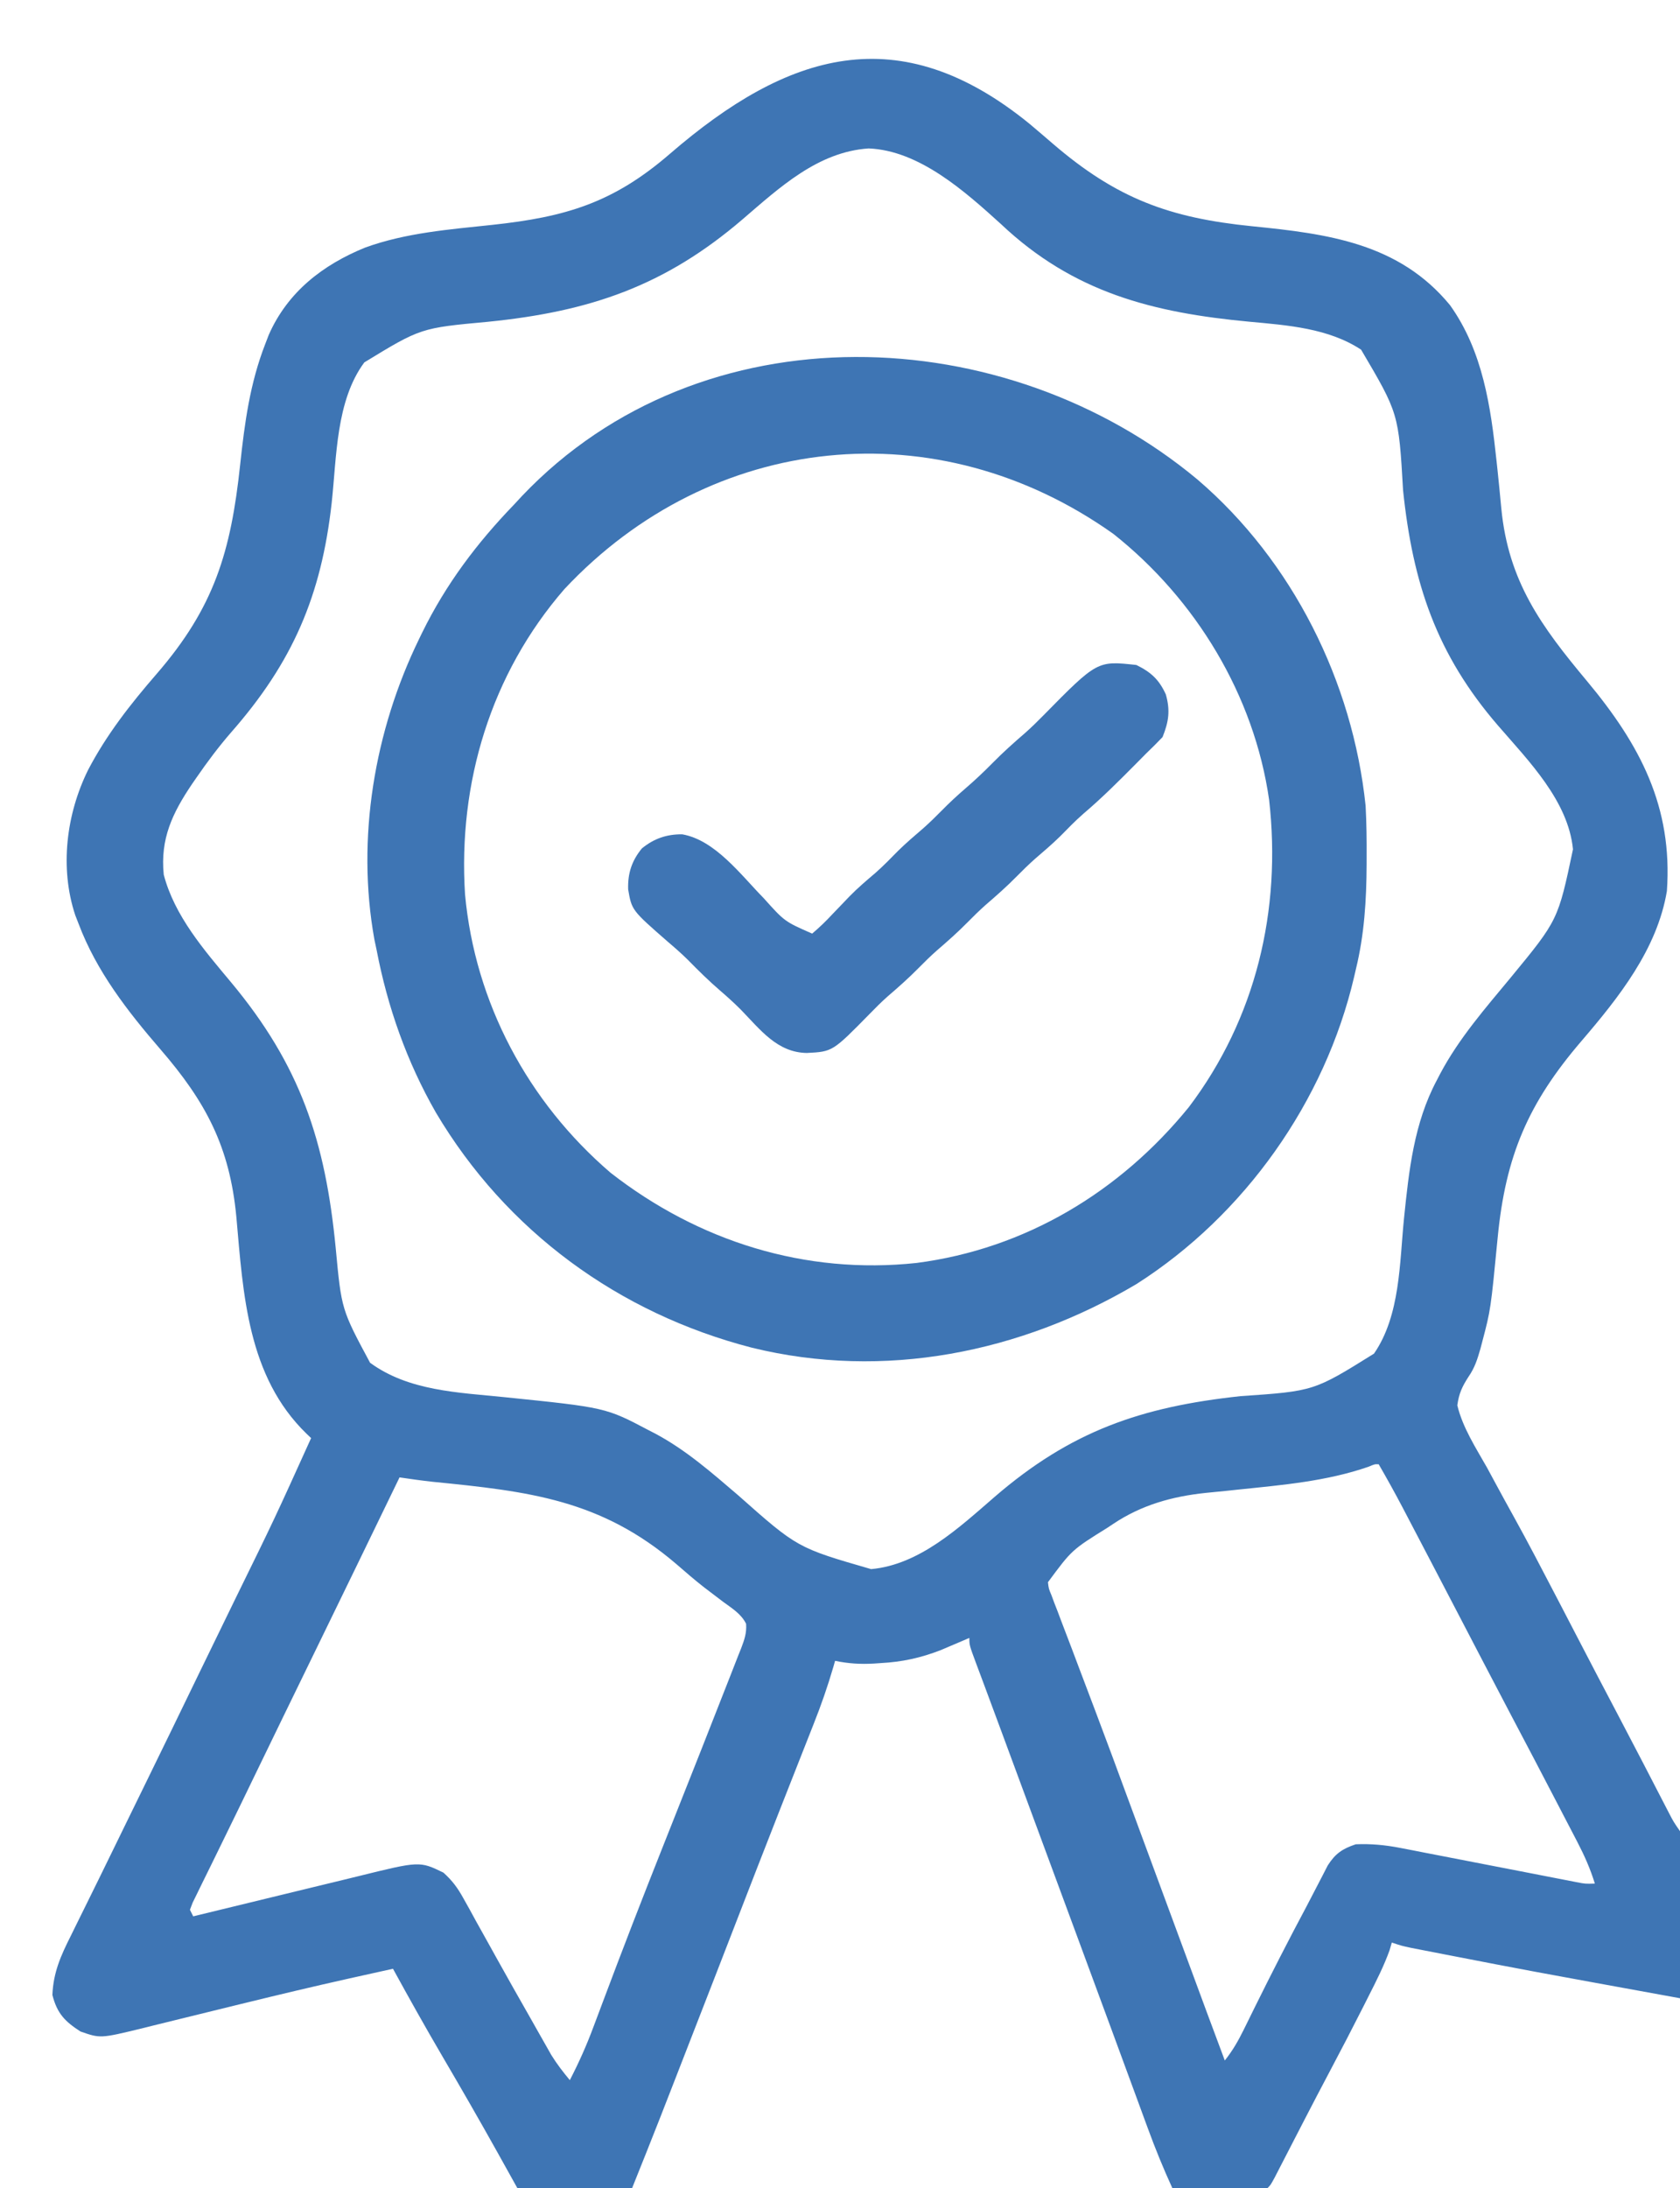
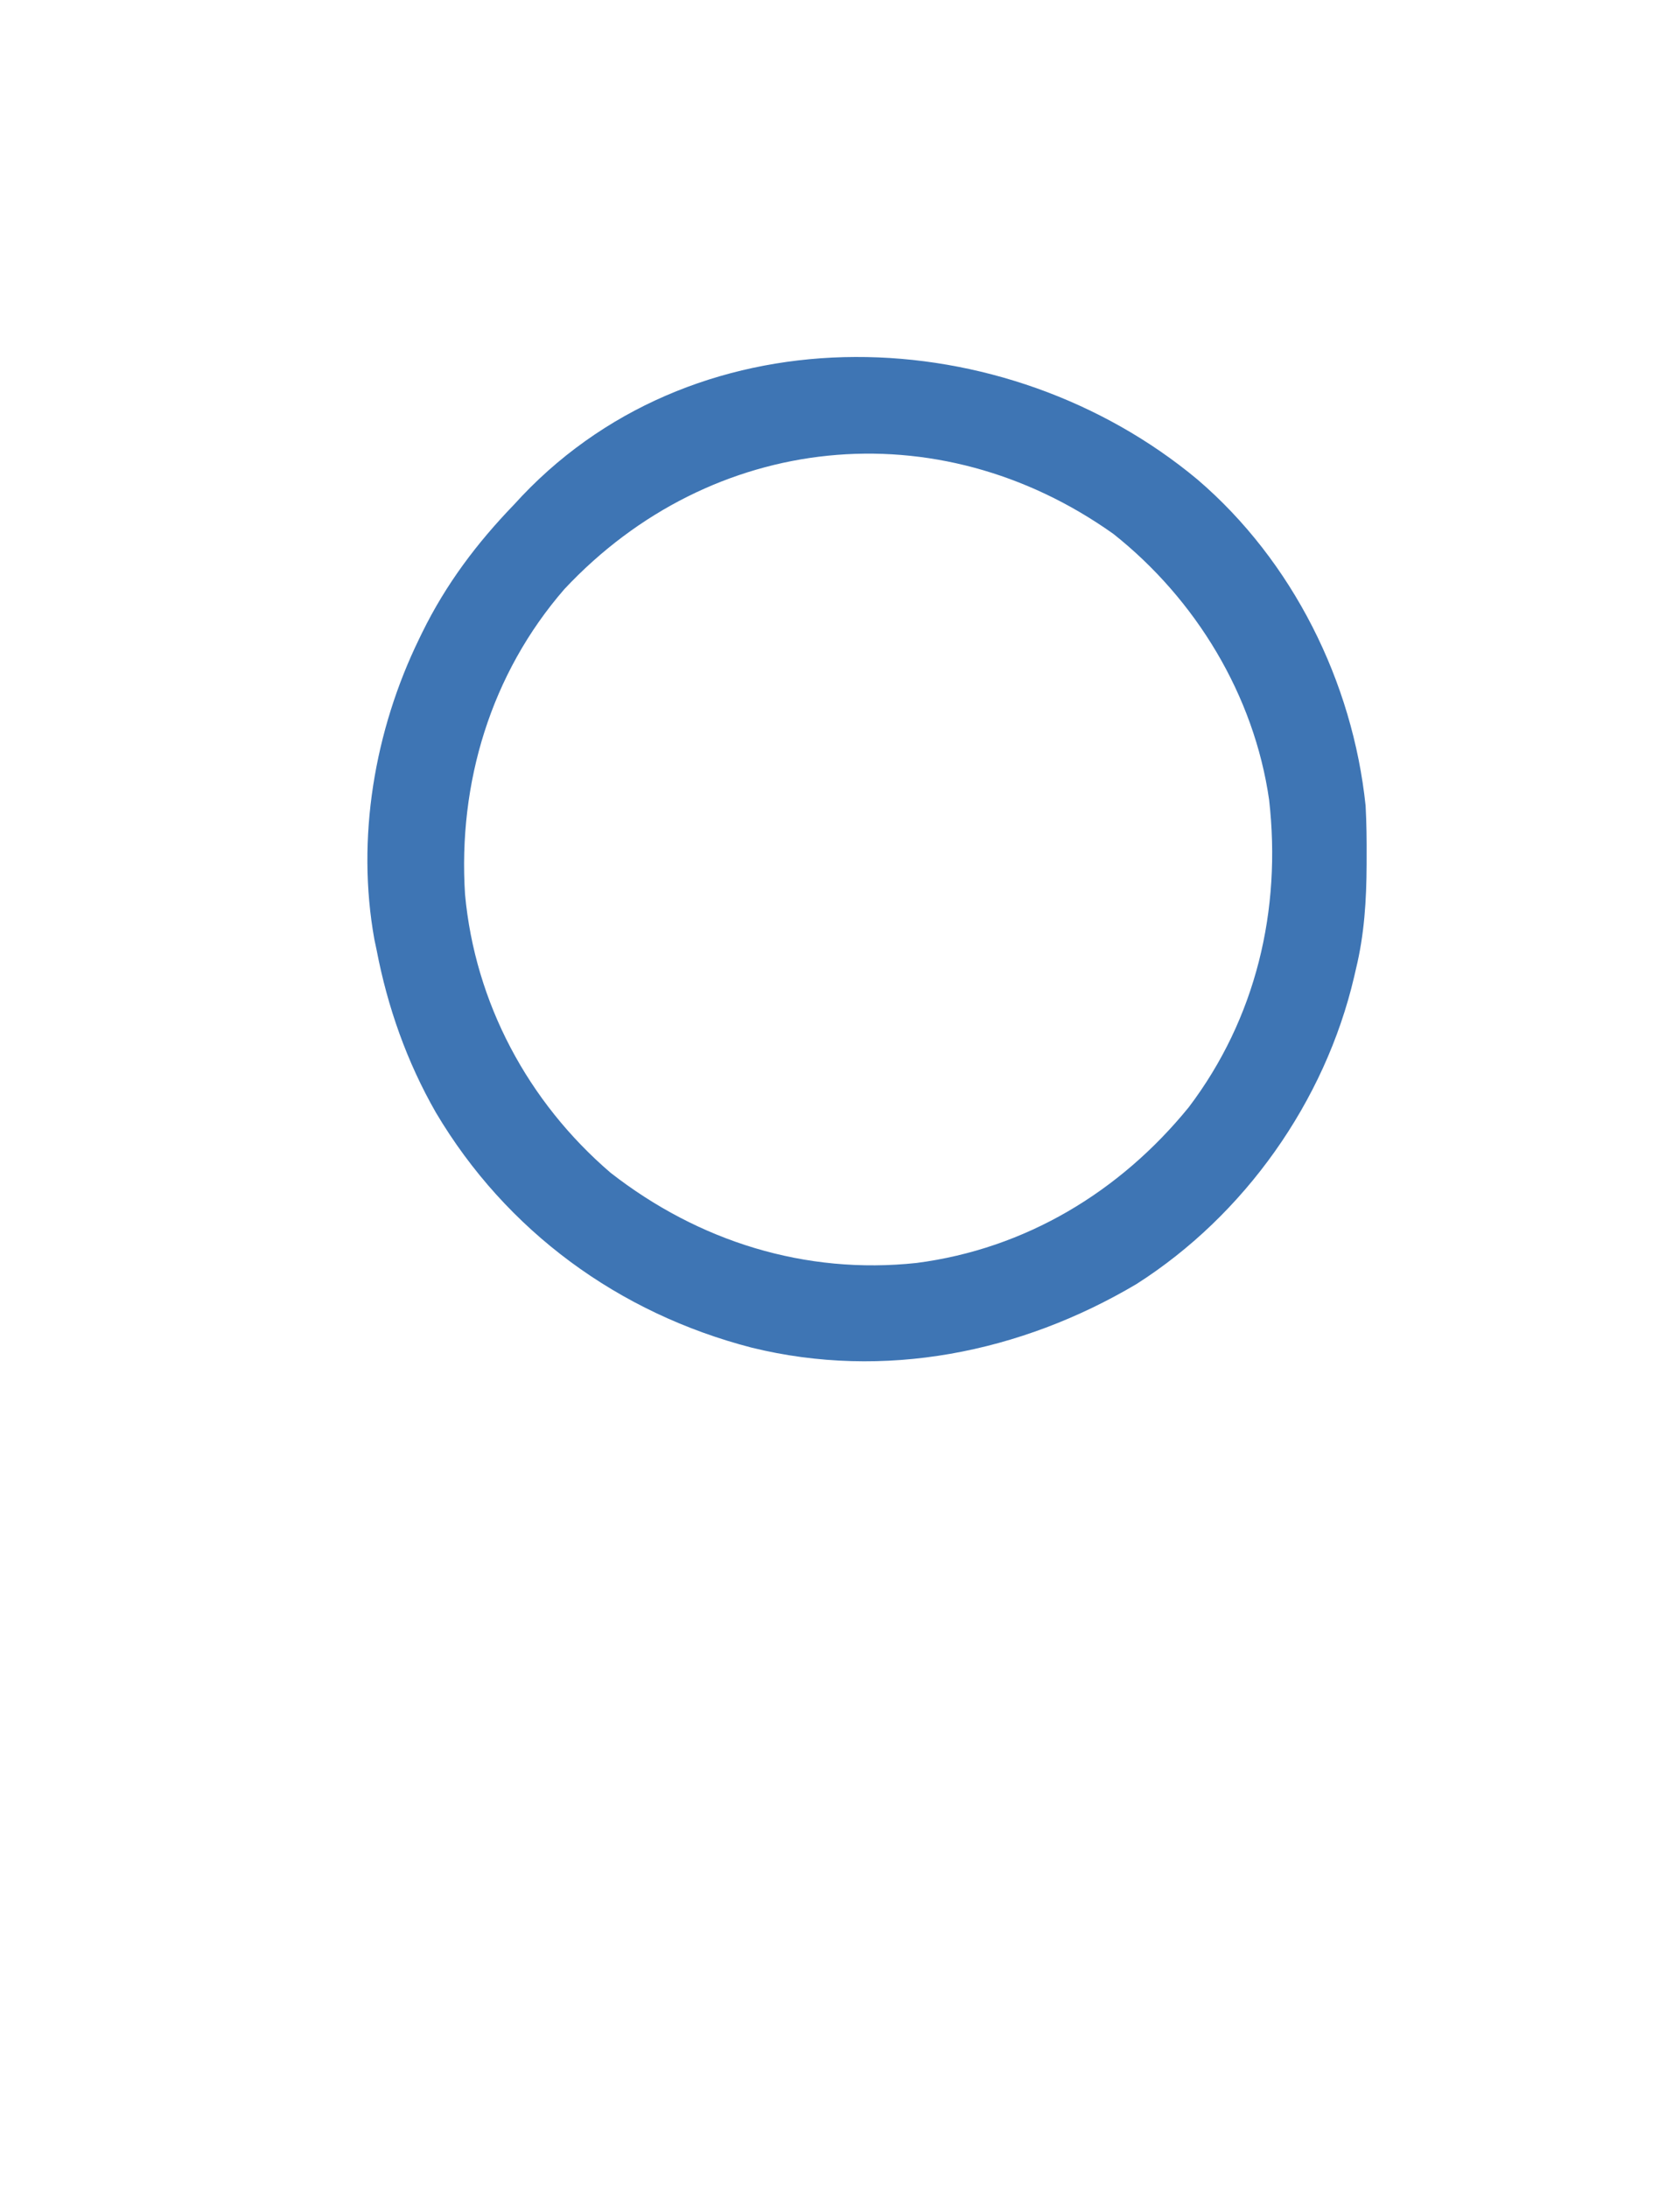
<svg xmlns="http://www.w3.org/2000/svg" version="1.1" width="513" height="668">
-   <path d="M0 0 C2.427 2.035 4.83 4.097 7.229 6.165 C26.577 22.766 42.692 28.734 68.012 31.262 C90.959 33.558 112.792 36.38 128.383 55.344 C138.418 69.394 140.824 86.319 142.609 103.066 C142.736 104.247 142.736 104.247 142.865 105.452 C143.283 109.416 143.679 113.38 144.043 117.35 C146.193 139.681 156.241 153.385 170.251 170.152 C186.412 189.543 196.418 208.436 194.613 234.191 C191.647 251.971 179.902 266.713 168.5 280.011 C152.254 298.964 145.354 315.039 142.941 339.973 C140.81 361.996 140.81 361.996 138.238 371.754 C137.961 372.813 137.961 372.813 137.678 373.893 C136.756 377.111 135.946 379.713 134.016 382.492 C132.059 385.535 131.113 387.584 130.613 391.191 C132.253 398.002 136.257 404.152 139.676 410.191 C140.581 411.857 141.483 413.525 142.381 415.195 C144.186 418.54 146.013 421.871 147.858 425.193 C152.248 433.119 156.424 441.158 160.613 449.191 C161.221 450.355 161.828 451.519 162.453 452.719 C164.009 455.708 165.562 458.699 167.113 461.691 C171.312 469.779 175.531 477.856 179.787 485.914 C182.226 490.539 184.645 495.174 187.051 499.816 C187.641 500.955 188.232 502.094 188.84 503.268 C190.003 505.513 191.164 507.759 192.324 510.006 C193.117 511.536 193.117 511.536 193.926 513.098 C194.396 514.008 194.867 514.919 195.352 515.857 C196.654 518.352 196.654 518.352 198.613 521.191 C198.854 523.488 198.854 523.488 198.84 526.214 C198.84 527.234 198.84 528.255 198.84 529.307 C198.83 530.407 198.819 531.507 198.809 532.641 C198.804 534.332 198.804 534.332 198.8 536.058 C198.789 539.665 198.764 543.272 198.738 546.879 C198.728 549.322 198.719 551.766 198.711 554.209 C198.689 560.203 198.655 566.197 198.613 572.191 C151.511 563.614 151.511 563.614 128.738 559.191 C127.977 559.044 127.215 558.897 126.431 558.745 C124.306 558.334 122.182 557.92 120.059 557.504 C118.288 557.158 118.288 557.158 116.481 556.805 C113.613 556.191 113.613 556.191 110.613 555.191 C110.273 556.361 110.273 556.361 109.926 557.555 C108.19 562.364 105.923 566.823 103.613 571.379 C102.875 572.844 102.875 572.844 102.122 574.339 C98.688 581.133 95.183 587.888 91.615 594.614 C89.019 599.509 86.453 604.42 83.91 609.344 C83.591 609.961 83.272 610.579 82.943 611.215 C81.661 613.697 80.378 616.18 79.1 618.664 C78.209 620.396 77.315 622.126 76.422 623.855 C75.645 625.363 75.645 625.363 74.853 626.901 C73.613 629.191 73.613 629.191 72.613 630.191 C70.468 630.279 68.319 630.298 66.172 630.289 C64.214 630.284 64.214 630.284 62.217 630.279 C60.828 630.271 59.439 630.262 58.051 630.254 C56.658 630.249 55.266 630.244 53.873 630.24 C50.453 630.228 47.033 630.212 43.613 630.191 C40.854 624.166 38.375 618.091 36.102 611.867 C35.776 610.985 35.451 610.102 35.116 609.193 C34.05 606.298 32.988 603.401 31.926 600.504 C31.17 598.448 30.413 596.393 29.656 594.338 C28.085 590.072 26.516 585.805 24.948 581.538 C21.696 572.695 18.428 563.858 15.16 555.022 C13.407 550.28 11.655 545.539 9.902 540.797 C7.325 533.823 4.748 526.849 2.17 519.876 C0.643 515.745 -0.884 511.613 -2.411 507.482 C-3.129 505.538 -3.848 503.594 -4.567 501.65 C-4.905 500.735 -5.243 499.82 -5.592 498.877 C-5.924 497.979 -6.256 497.081 -6.598 496.156 C-7.246 494.401 -7.894 492.647 -8.541 490.892 C-10.163 486.495 -11.792 482.102 -13.433 477.712 C-13.76 476.834 -14.087 475.955 -14.424 475.049 C-15.046 473.378 -15.671 471.707 -16.299 470.037 C-18.387 464.417 -18.387 464.417 -18.387 462.191 C-19.172 462.529 -19.957 462.867 -20.766 463.215 C-21.816 463.661 -22.867 464.107 -23.949 464.566 C-25.498 465.228 -25.498 465.228 -27.078 465.902 C-33.191 468.284 -38.908 469.537 -45.449 469.879 C-46.471 469.949 -46.471 469.949 -47.514 470.021 C-51.629 470.263 -55.353 470.028 -59.387 469.191 C-59.562 469.805 -59.737 470.419 -59.918 471.051 C-61.653 476.998 -63.66 482.754 -65.949 488.508 C-66.464 489.817 -66.464 489.817 -66.99 491.154 C-67.731 493.037 -68.474 494.919 -69.219 496.801 C-71.249 501.933 -73.266 507.071 -75.285 512.207 C-75.705 513.275 -76.126 514.342 -76.558 515.442 C-81.084 526.947 -85.549 538.475 -90.012 550.004 C-91.591 554.081 -93.17 558.158 -94.75 562.234 C-95.136 563.23 -95.521 564.225 -95.919 565.25 C-99.999 575.777 -104.096 586.298 -108.199 596.816 C-108.524 597.65 -108.849 598.484 -109.184 599.343 C-110.112 601.723 -111.04 604.102 -111.969 606.48 C-112.227 607.144 -112.486 607.808 -112.752 608.492 C-115.586 615.743 -118.495 622.962 -121.387 630.191 C-132.937 630.191 -144.487 630.191 -156.387 630.191 C-158.408 626.561 -160.429 622.931 -162.512 619.191 C-168.025 609.32 -173.66 599.529 -179.384 589.777 C-184.529 580.994 -189.495 572.118 -194.387 563.191 C-198.43 564.078 -202.471 564.977 -206.512 565.879 C-207.161 566.024 -207.811 566.168 -208.48 566.318 C-218.745 568.613 -228.971 571.049 -239.188 573.551 C-240.389 573.844 -241.59 574.137 -242.828 574.439 C-247.71 575.631 -252.591 576.823 -257.468 578.034 C-260.938 578.895 -264.41 579.745 -267.883 580.594 C-268.924 580.856 -269.966 581.118 -271.039 581.388 C-283.738 584.466 -283.738 584.466 -289.812 582.344 C-294.535 579.303 -296.947 576.854 -298.387 571.191 C-298.1 564.243 -295.798 559.159 -292.699 553.004 C-292.185 551.958 -291.671 550.912 -291.142 549.834 C-289.939 547.388 -288.732 544.944 -287.52 542.502 C-285.079 537.579 -282.668 532.641 -280.258 527.703 C-279.335 525.812 -278.411 523.921 -277.488 522.031 C-277.021 521.072 -276.553 520.114 -276.071 519.127 C-274.145 515.186 -272.217 511.246 -270.288 507.306 C-264.601 495.687 -258.942 484.055 -253.309 472.409 C-249.722 464.996 -246.118 457.592 -242.496 450.195 C-230.561 425.872 -230.561 425.872 -219.387 401.191 C-219.849 400.752 -220.312 400.313 -220.788 399.86 C-238.798 382.378 -240.12 357.355 -242.209 333.733 C-244.224 312.24 -251.573 298.512 -265.405 282.513 C-275.449 270.879 -284.928 258.689 -290.387 244.191 C-290.723 243.329 -291.06 242.467 -291.406 241.578 C-296.211 227.119 -294.143 210.717 -287.504 197.262 C-281.866 186.461 -274.545 177.131 -266.594 167.957 C-248.977 147.624 -243.883 130.666 -241.048 104.01 C-239.678 91.231 -238.069 79.214 -233.387 67.191 C-233.03 66.265 -232.673 65.338 -232.305 64.383 C-226.531 51.306 -215.821 43.032 -202.875 37.762 C-190.407 33.245 -177.205 32.24 -164.107 30.841 C-141.665 28.436 -127.149 24.126 -109.848 9.164 C-73.836 -21.935 -39.892 -32.511 0 0 Z M-87.564 29.078 C-111.409 49.542 -134.295 57.292 -165.352 60.421 C-185.91 62.311 -185.91 62.311 -203.137 72.816 C-211.824 84.536 -211.569 101.706 -213.098 115.648 C-216.249 144.078 -225.059 164.419 -243.837 185.788 C-247.65 190.187 -251.084 194.772 -254.387 199.566 C-254.831 200.208 -255.276 200.85 -255.734 201.511 C-261.74 210.401 -265.491 218.262 -264.387 229.191 C-261.104 241.789 -252.075 252.187 -243.908 261.961 C-222.65 287.441 -215.033 310.513 -211.869 343.248 C-210.12 361.924 -210.12 361.924 -201.387 378.191 C-189.621 386.818 -174.495 387.258 -160.449 388.691 C-129.446 391.861 -129.446 391.861 -116.262 398.816 C-115.272 399.326 -115.272 399.326 -114.262 399.846 C-104.889 404.853 -97.045 411.76 -89.012 418.629 C-70.911 434.685 -70.911 434.685 -48.387 441.191 C-33.607 439.875 -21.478 428.487 -10.711 419.175 C12.608 399.043 34.032 391.659 64.423 388.389 C86.819 386.859 86.819 386.859 105.172 375.41 C113.221 363.754 112.961 347.686 114.34 334.09 C115.833 319.548 117.367 305.054 124.363 291.941 C124.707 291.278 125.051 290.614 125.405 289.931 C131.153 279.116 139.182 269.962 146.955 260.57 C161.378 243.058 161.378 243.058 165.934 221.457 C164.482 206.656 152.383 194.481 143.051 183.691 C124.198 161.864 117.012 140.185 114.051 111.879 C112.693 88.375 112.693 88.375 101.238 68.941 C91.277 62.376 78.777 61.478 67.198 60.409 C37.737 57.658 13.438 51.546 -8.719 30.609 C-19.72 20.639 -33.676 8.118 -49.137 7.504 C-64.609 8.53 -76.28 19.391 -87.564 29.078 Z M103.445 409.961 C90.634 414.386 77.252 415.51 63.836 416.902 C62.696 417.024 61.556 417.146 60.382 417.271 C58.188 417.502 55.993 417.722 53.796 417.926 C43.523 419.001 34.186 421.619 25.551 427.379 C24.974 427.763 24.398 428.148 23.804 428.544 C12.914 435.319 12.914 435.319 5.613 445.191 C5.843 447.165 5.843 447.165 6.677 449.138 C6.963 449.912 7.25 450.686 7.545 451.484 C7.873 452.323 8.201 453.163 8.539 454.027 C8.873 454.917 9.206 455.807 9.55 456.723 C10.661 459.676 11.794 462.621 12.926 465.566 C13.711 467.644 14.495 469.722 15.277 471.801 C16.906 476.125 18.542 480.445 20.182 484.765 C23.537 493.612 26.805 502.49 30.074 511.369 C31.815 516.095 33.562 520.819 35.309 525.543 C36.015 527.453 36.721 529.364 37.427 531.274 C37.783 532.238 38.139 533.201 38.505 534.193 C40.057 538.392 41.608 542.592 43.16 546.791 C44.725 551.029 46.291 555.267 47.857 559.505 C48.603 561.524 49.349 563.543 50.095 565.562 C51.13 568.363 52.164 571.164 53.199 573.965 C53.502 574.784 53.804 575.602 54.115 576.446 C55.934 581.366 57.768 586.281 59.613 591.191 C61.99 588.213 63.72 585.198 65.398 581.781 C65.924 580.718 66.45 579.655 66.992 578.559 C67.547 577.427 68.103 576.295 68.676 575.129 C73.816 564.752 79.069 554.453 84.527 544.24 C85.583 542.249 86.617 540.248 87.645 538.242 C88.259 537.059 88.874 535.875 89.488 534.691 C90.001 533.691 90.514 532.691 91.043 531.66 C93.361 528.016 95.549 526.546 99.613 525.191 C104.295 525.004 108.553 525.399 113.144 526.293 C114.395 526.533 115.646 526.773 116.935 527.021 C118.281 527.286 119.627 527.551 120.973 527.816 C122.368 528.086 123.763 528.355 125.159 528.624 C128.815 529.328 132.469 530.04 136.123 530.754 C141.985 531.899 147.849 533.033 153.714 534.165 C155.759 534.561 157.803 534.961 159.848 535.362 C161.086 535.602 162.325 535.842 163.601 536.09 C164.692 536.303 165.783 536.516 166.908 536.736 C169.649 537.274 169.649 537.274 172.613 537.191 C171.234 532.69 169.44 528.667 167.27 524.492 C166.944 523.864 166.619 523.236 166.284 522.589 C165.231 520.559 164.173 518.531 163.113 516.504 C162.38 515.093 161.647 513.682 160.915 512.271 C156.317 503.421 151.687 494.588 147.027 485.77 C144.246 480.503 141.492 475.223 138.738 469.941 C138.237 468.979 137.735 468.017 137.218 467.026 C135.169 463.096 133.121 459.165 131.072 455.234 C125.763 445.048 120.451 434.863 115.113 424.691 C114.716 423.932 114.319 423.174 113.91 422.392 C111.567 417.936 109.135 413.548 106.613 409.191 C105.387 409.136 105.387 409.136 103.445 409.961 Z M-192.387 413.191 C-192.772 413.987 -193.157 414.782 -193.554 415.602 C-201.645 432.308 -209.753 449.006 -217.887 465.691 C-224.51 479.279 -231.133 492.866 -237.713 506.475 C-238.35 507.793 -238.988 509.111 -239.625 510.43 C-239.935 511.072 -240.246 511.714 -240.565 512.375 C-242.476 516.323 -244.4 520.263 -246.335 524.199 C-247.584 526.74 -248.826 529.284 -250.068 531.829 C-250.929 533.587 -251.798 535.342 -252.667 537.097 C-253.174 538.137 -253.681 539.178 -254.203 540.25 C-254.875 541.616 -254.875 541.616 -255.561 543.01 C-255.833 543.73 -256.106 544.45 -256.387 545.191 C-256.057 545.851 -255.727 546.511 -255.387 547.191 C-254.236 546.91 -254.236 546.91 -253.062 546.622 C-245.798 544.845 -238.532 543.078 -231.262 541.324 C-227.526 540.422 -223.791 539.516 -220.058 538.6 C-216.448 537.715 -212.837 536.841 -209.223 535.974 C-207.851 535.643 -206.481 535.308 -205.111 534.969 C-186.259 530.31 -186.259 530.31 -178.982 533.846 C-176.238 536.326 -174.646 538.491 -172.863 541.723 C-172.242 542.831 -171.621 543.938 -170.981 545.08 C-170.325 546.284 -169.668 547.488 -169.012 548.691 C-168.32 549.933 -167.627 551.174 -166.933 552.414 C-165.482 555.007 -164.039 557.604 -162.601 560.204 C-159.339 566.091 -156.016 571.943 -152.682 577.791 C-151.655 579.596 -150.635 581.405 -149.616 583.215 C-148.988 584.32 -148.361 585.424 -147.715 586.562 C-147.167 587.531 -146.62 588.5 -146.056 589.498 C-144.35 592.25 -142.459 594.707 -140.387 597.191 C-137.63 591.854 -135.252 586.539 -133.164 580.91 C-132.547 579.272 -131.93 577.634 -131.312 575.995 C-130.989 575.134 -130.667 574.272 -130.334 573.385 C-124.391 557.536 -118.282 541.757 -112.027 526.029 C-108.471 517.087 -104.929 508.139 -101.387 499.191 C-101.003 498.223 -100.619 497.254 -100.224 496.256 C-98.017 490.682 -95.821 485.103 -93.644 479.517 C-92.978 477.814 -92.308 476.113 -91.634 474.413 C-90.713 472.088 -89.806 469.758 -88.902 467.426 C-88.629 466.746 -88.357 466.066 -88.075 465.365 C-87.086 462.776 -86.35 460.68 -86.561 457.89 C-88.047 454.835 -90.962 453.099 -93.637 451.129 C-94.925 450.152 -96.211 449.173 -97.496 448.191 C-98.149 447.694 -98.802 447.196 -99.475 446.684 C-102.364 444.429 -105.119 442.03 -107.887 439.629 C-130.901 419.962 -152.815 417.458 -182.307 414.533 C-185.679 414.159 -189.031 413.687 -192.387 413.191 Z " fill="#3E75B4" transform="translate(314.387,37.809)" />
  <path d="M0 0 C29.056 24.877 47.399 61.736 51.337 99.614 C51.618 104.866 51.678 110.106 51.649 115.364 C51.647 116.414 51.647 116.414 51.644 117.484 C51.596 128.443 50.952 138.943 48.337 149.614 C48.171 150.336 48.004 151.059 47.833 151.803 C38.932 189.896 14.345 224.596 -18.663 245.614 C-54.039 266.564 -95.698 274.945 -136.113 265.012 C-176.738 254.516 -211.097 229.44 -232.571 193.225 C-241.428 177.749 -247.312 161.094 -250.663 143.614 C-250.887 142.553 -251.112 141.492 -251.343 140.399 C-256.914 109.53 -251.322 76.605 -237.663 48.614 C-237.355 47.979 -237.047 47.344 -236.729 46.689 C-229.462 31.909 -220.07 19.433 -208.663 7.614 C-207.874 6.762 -207.085 5.91 -206.272 5.032 C-151.376 -52.681 -58.516 -48.758 0 0 Z M-193.323 33.454 C-215.801 59.337 -225.819 92.679 -223.663 126.614 C-220.618 159.758 -204.422 190.012 -179.222 211.618 C-152.383 232.556 -119.796 242.811 -85.769 239.153 C-52.566 234.845 -23.701 217.466 -2.663 191.614 C17.842 164.533 25.694 131.456 21.872 97.786 C17.294 65.866 -0.502 36.562 -25.663 16.614 C-79.437 -21.629 -148.428 -14.473 -193.323 33.454 Z " fill="#3E75B4" transform="translate(365.663,146.386)" />
-   <path d="M0 0 C4.458 2.188 6.952 4.473 9 9 C10.383 13.895 9.884 17.289 8 22 C6.38 23.712 4.704 25.372 3 27 C1.98 28.026 0.963 29.054 -0.051 30.086 C-5.306 35.392 -10.546 40.623 -16.242 45.461 C-18.691 47.605 -20.939 49.929 -23.219 52.25 C-25.719 54.706 -28.377 56.963 -31.031 59.25 C-32.93 60.938 -34.72 62.688 -36.5 64.5 C-39.538 67.594 -42.748 70.421 -46.031 73.25 C-47.93 74.938 -49.72 76.688 -51.5 78.5 C-54.538 81.594 -57.748 84.421 -61.031 87.25 C-62.93 88.938 -64.72 90.688 -66.5 92.5 C-69.539 95.594 -72.748 98.423 -76.035 101.25 C-77.923 102.932 -79.681 104.683 -81.438 106.5 C-92.765 118.036 -92.765 118.036 -100.625 118.438 C-109.685 118.308 -114.83 111.327 -120.777 105.227 C-122.805 103.195 -124.884 101.305 -127.062 99.438 C-130.555 96.443 -133.773 93.248 -136.996 89.969 C-138.951 88.049 -140.973 86.271 -143.062 84.5 C-154.094 74.864 -154.094 74.864 -155.188 68.5 C-155.339 63.622 -154.101 59.782 -151 56 C-147.322 52.985 -143.439 51.653 -138.688 51.688 C-128.588 53.451 -120.725 64.147 -113.801 71.184 C-107.413 78.307 -107.413 78.307 -99 82 C-96.714 80.065 -94.77 78.186 -92.75 76 C-91.588 74.787 -90.424 73.576 -89.258 72.367 C-88.697 71.782 -88.137 71.196 -87.56 70.593 C-85.096 68.076 -82.439 65.817 -79.758 63.539 C-77.309 61.395 -75.061 59.071 -72.781 56.75 C-70.281 54.294 -67.623 52.037 -64.969 49.75 C-63.07 48.062 -61.28 46.312 -59.5 44.5 C-57.109 42.066 -54.65 39.786 -52.062 37.562 C-49.254 35.144 -46.6 32.641 -44 30 C-40.778 26.728 -37.414 23.707 -33.934 20.715 C-32.045 19.04 -30.268 17.301 -28.5 15.5 C-11.944 -1.321 -11.944 -1.321 0 0 Z " fill="#3F75B4" transform="translate(347,203)" />
</svg>